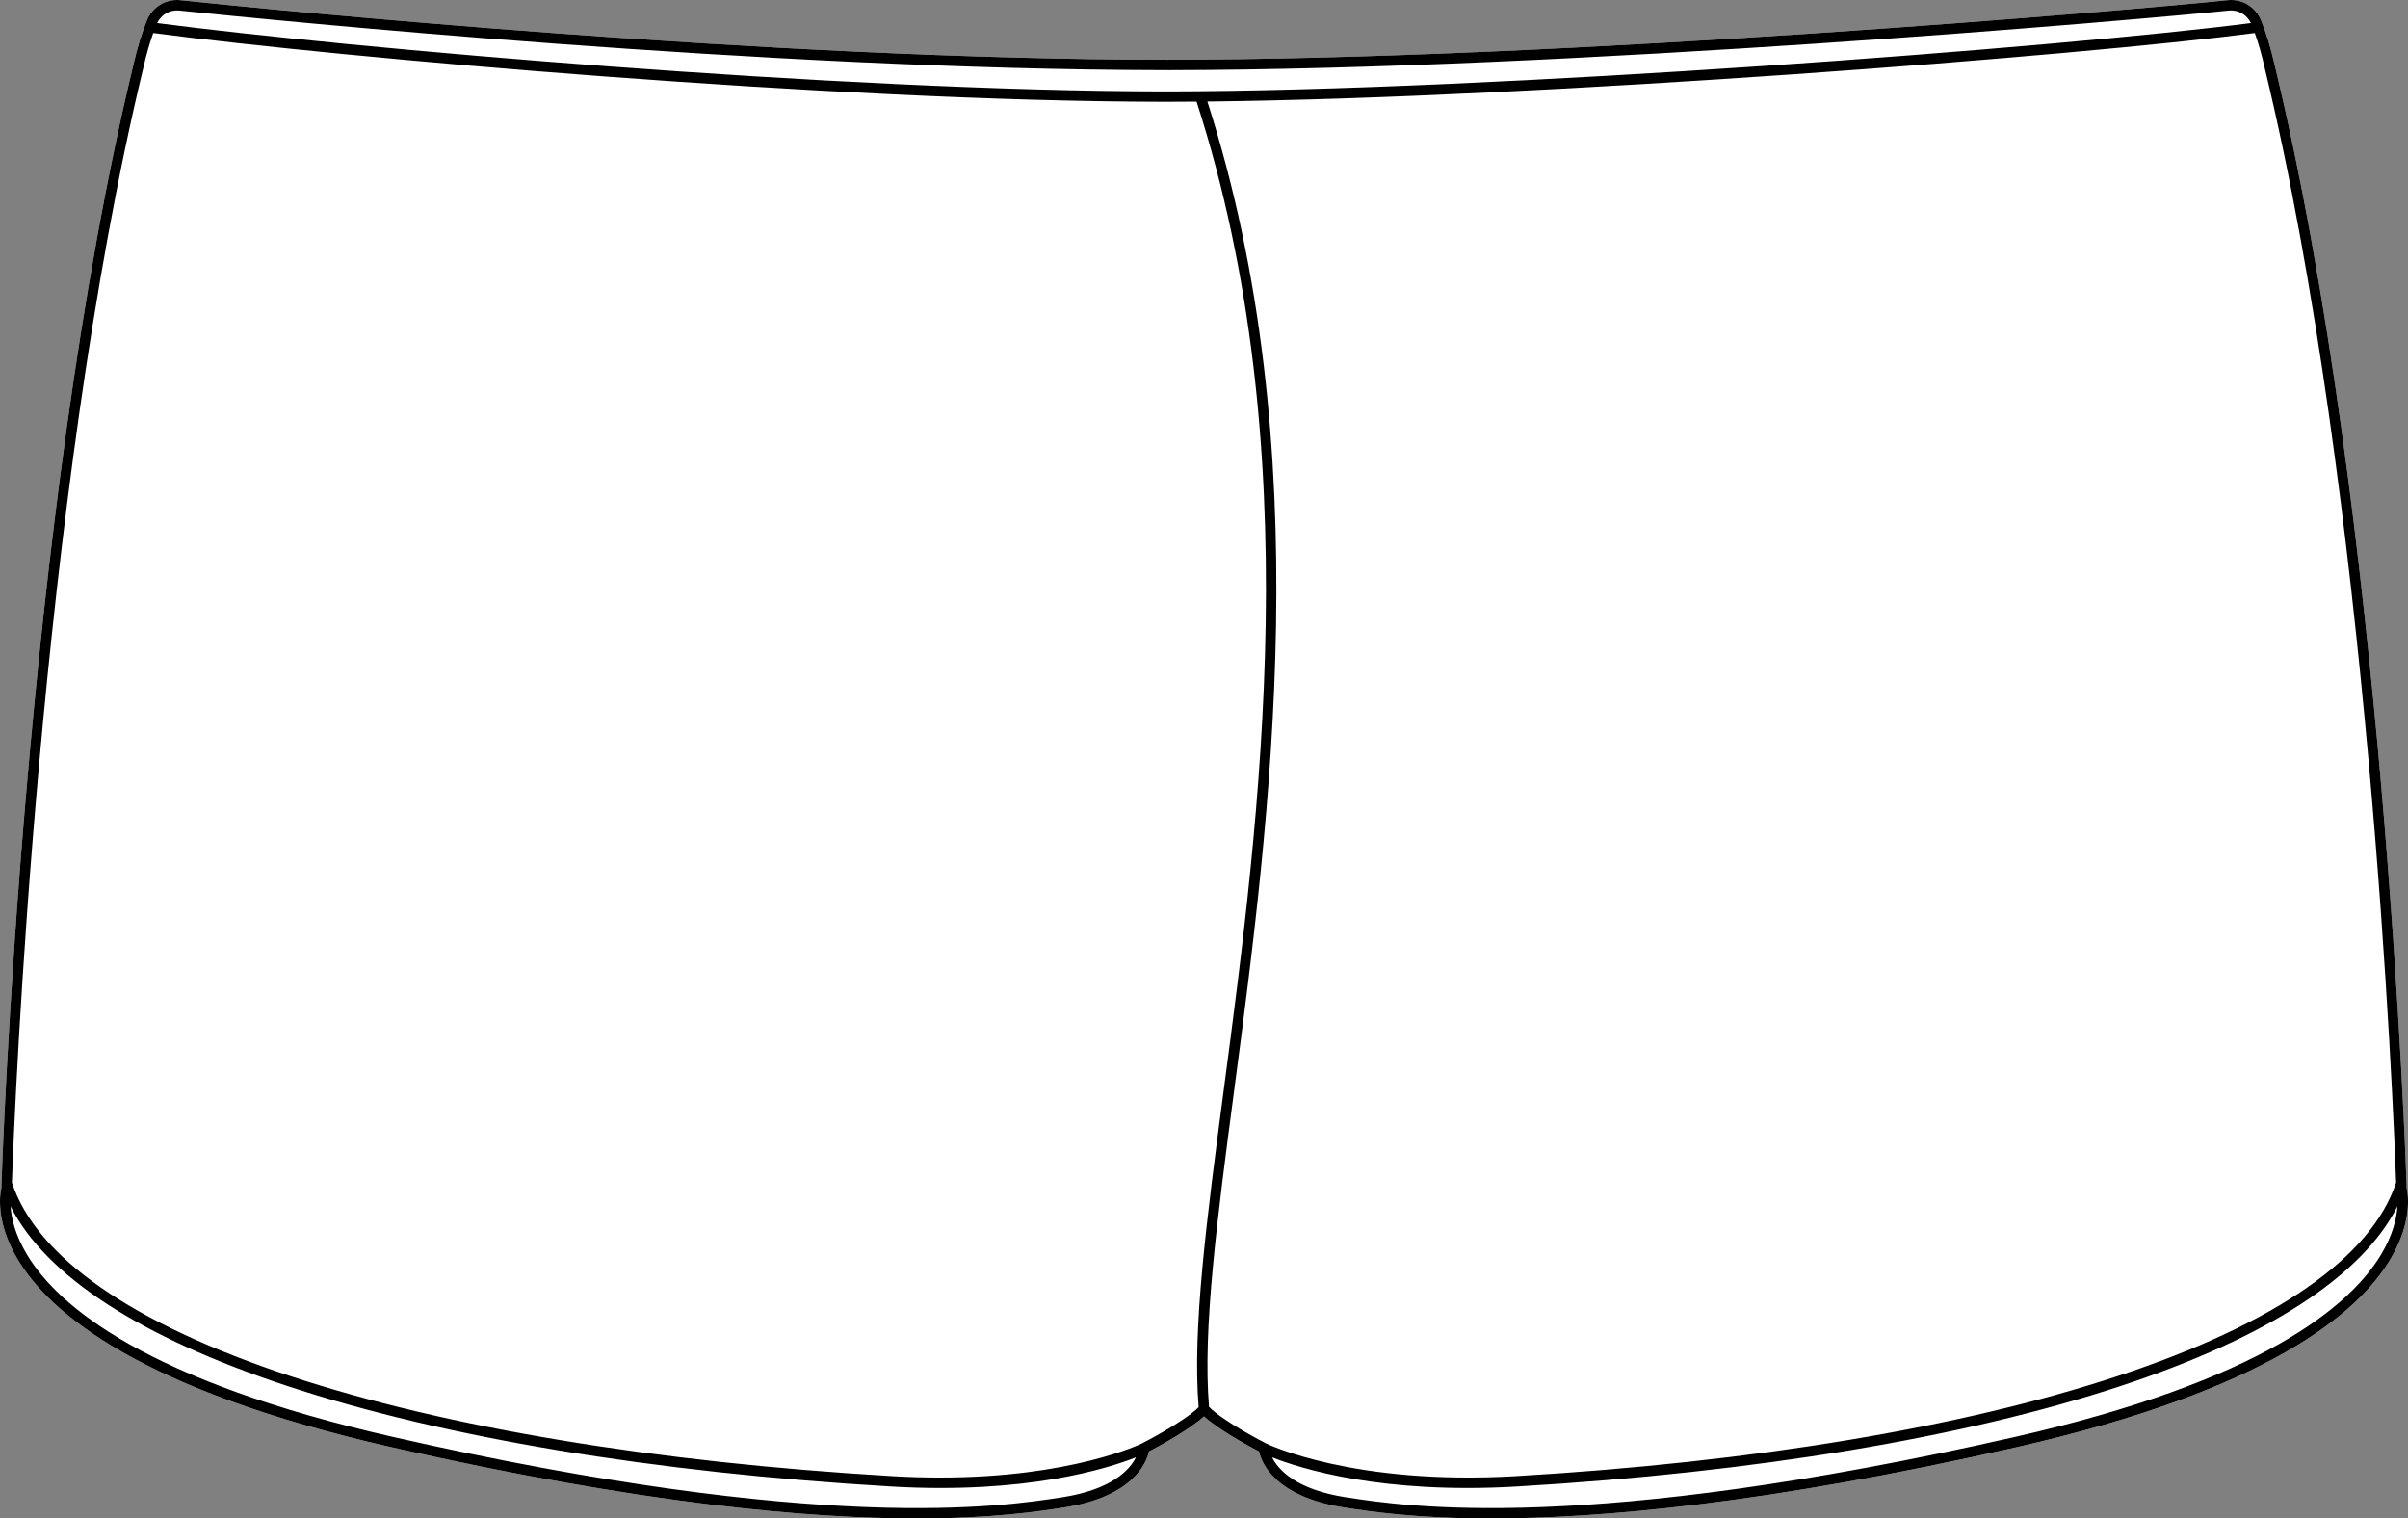
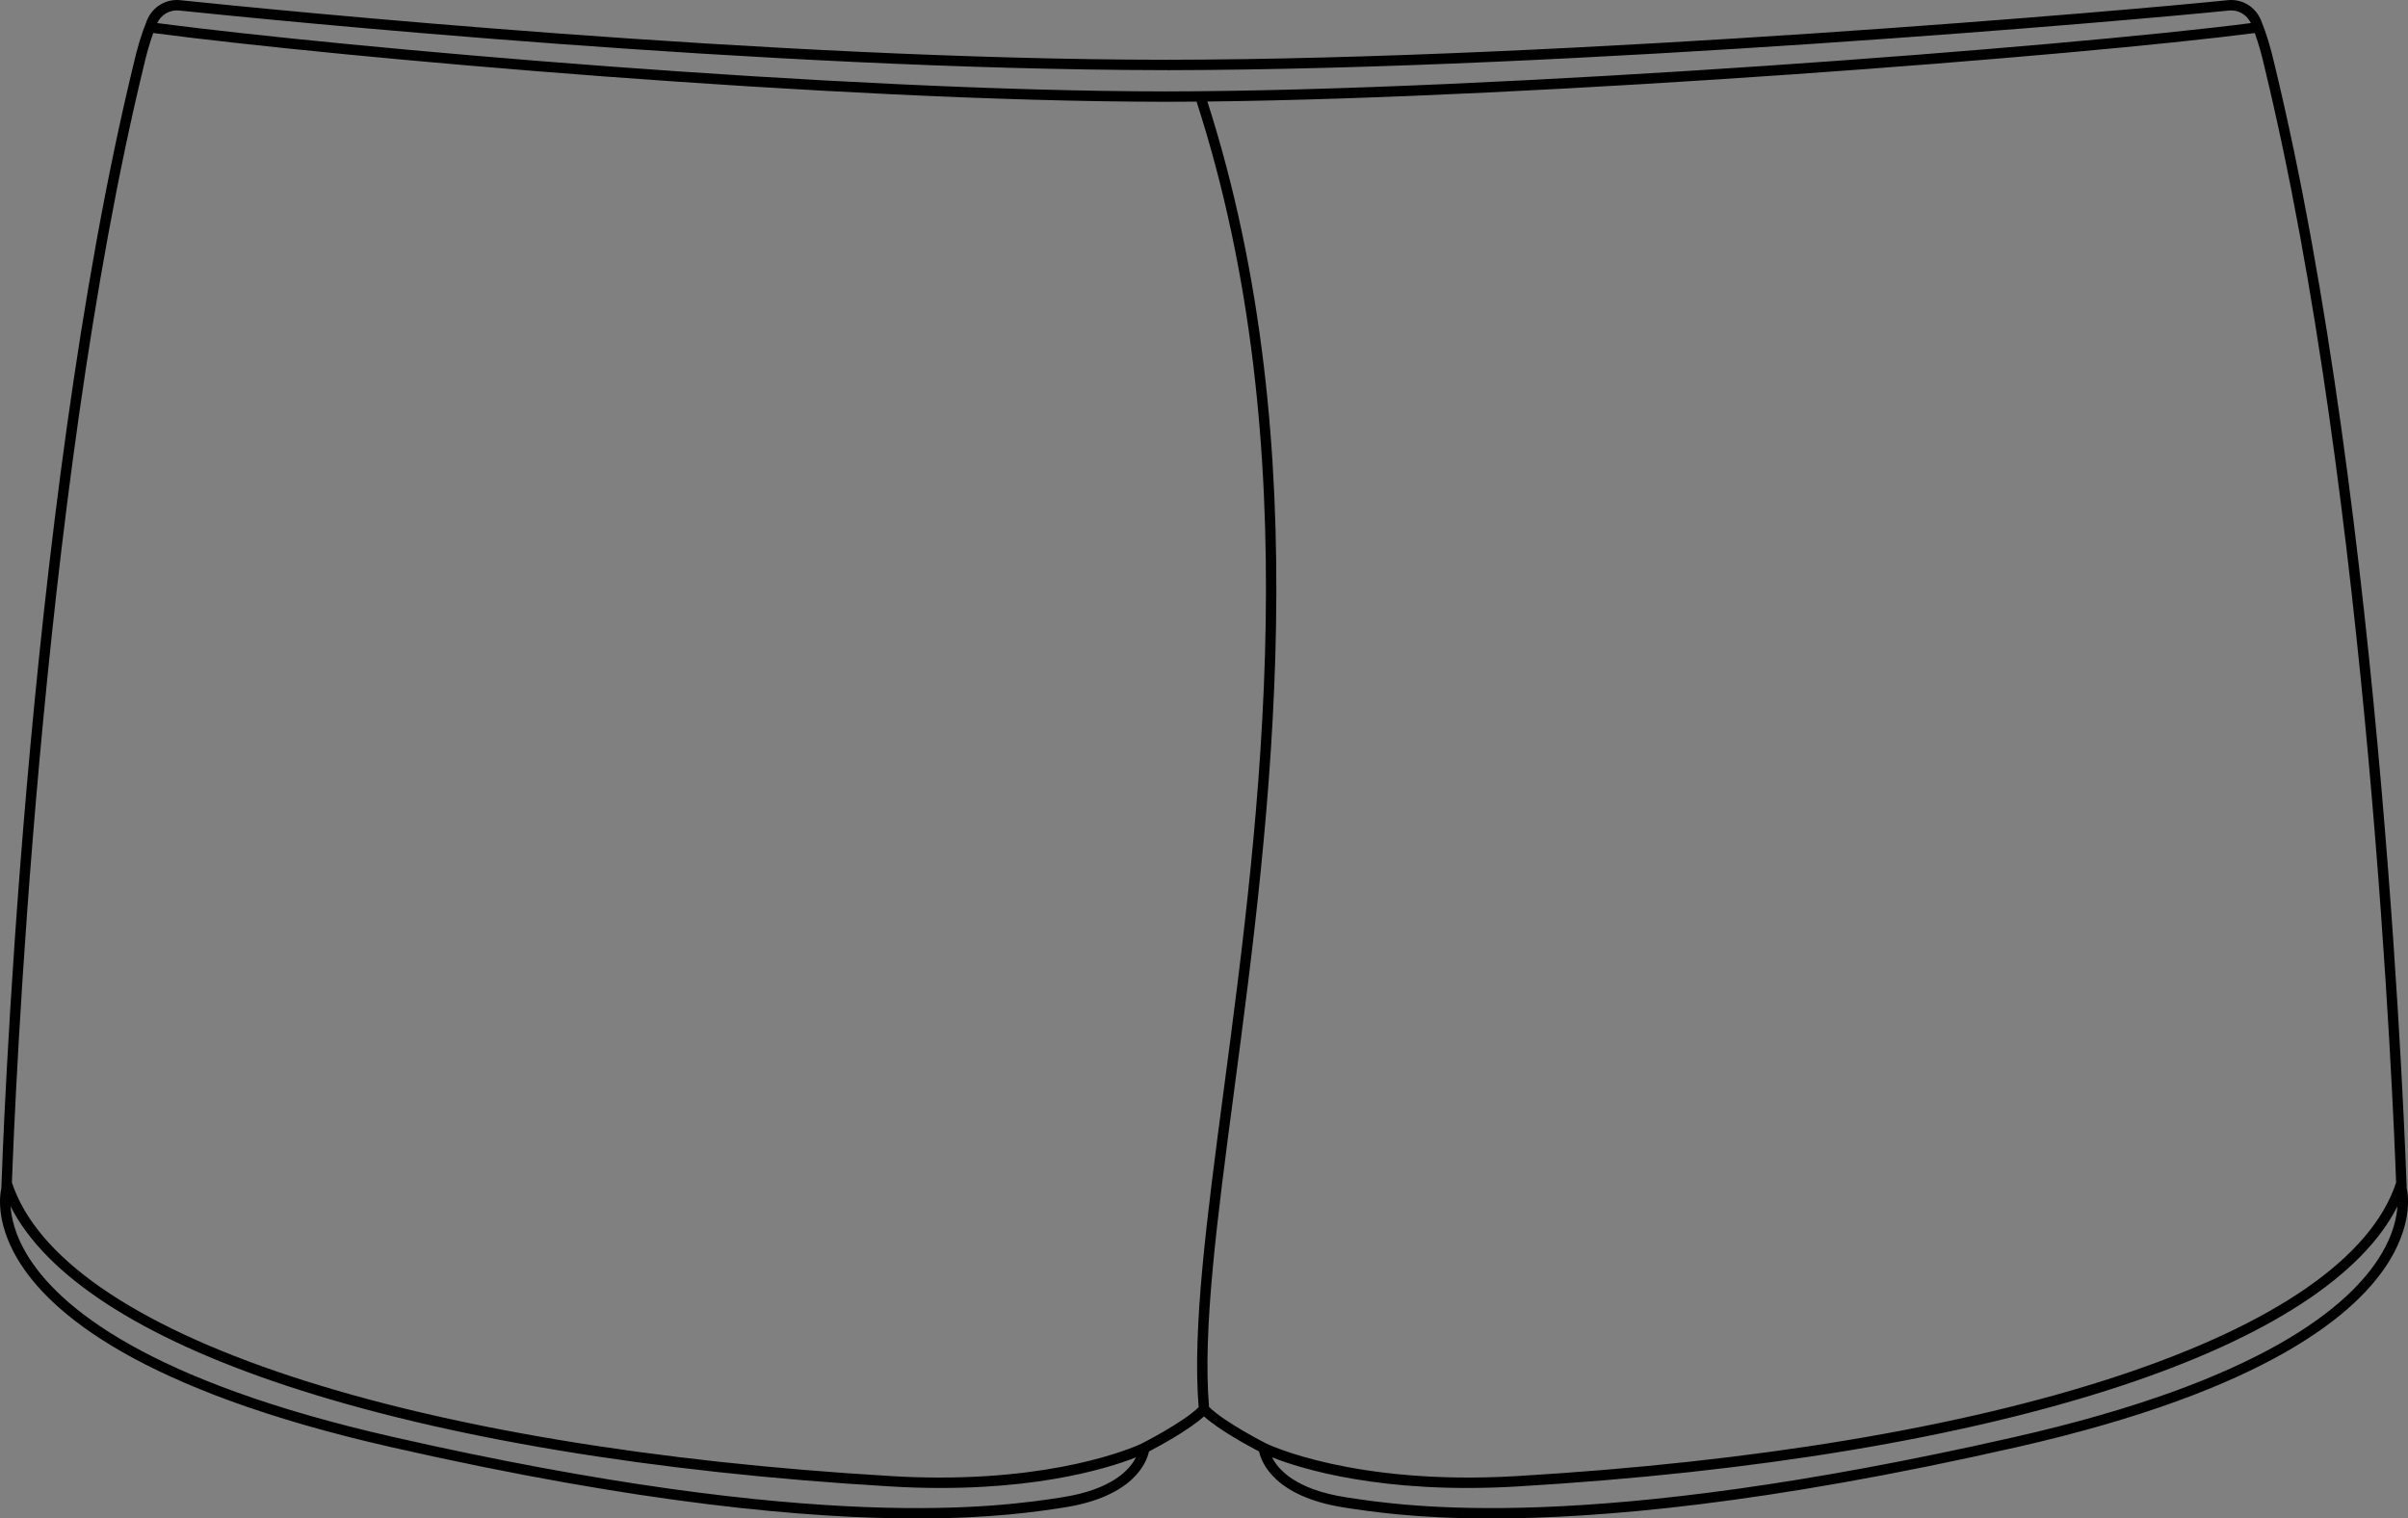
<svg xmlns="http://www.w3.org/2000/svg" id="Layer_2" viewBox="0 0 789.76 498.02">
  <rect x="0" y="0" width="789.76" height="498.02" fill="#808080" stroke="none" />
  <defs>
    <style>.cls-1{fill:#fff;}</style>
  </defs>
  <g id="Layer_1-2">
-     <path class="cls-1" d="M789.33,389.7c.37,1.58,2.09,10.72-5.29,23.18-10.57,17.87-40.4,43.08-122.47,61.73-82.7,18.79-137.45,23.41-172.57,23.41-24.81,0-39.81-2.31-47.94-3.56-23.18-3.57-27.37-14.94-28.12-18.41-2.88-1.5-12.99-6.92-18.06-11.51-5.06,4.59-15.17,10.01-18.05,11.51-.75,3.47-4.93,14.84-28.04,18.4-8.16,1.25-23.2,3.57-48.04,3.57-35.13,0-89.87-4.63-172.55-23.41-82.07-18.65-111.9-43.86-122.48-61.73-7.37-12.46-5.65-21.6-5.28-23.18.25-7.5,7.5-220.67,43.34-368.56,1.22-5.4,2.71-10.29,4.43-14.49C50.03,2.22,54.41-.43,59.13.06c31.24,3.26,193.42,19.48,323.47,19.54,132.11-.12,319.02-16.51,348.04-19.54,4.72-.49,9.1,2.16,10.91,6.59,1.73,4.2,3.22,9.09,4.44,14.51,35.84,147.86,43.09,361.01,43.34,368.54Z" />
    <path d="M789.33,389.7c-.25-7.53-7.5-220.68-43.34-368.54-1.22-5.42-2.71-10.31-4.44-14.51-1.81-4.43-6.19-7.08-10.91-6.59-29.02,3.03-215.93,19.42-348.04,19.54C252.55,19.54,90.37,3.32,59.13.06c-4.72-.49-9.1,2.16-10.92,6.59-1.72,4.2-3.21,9.09-4.43,14.49C7.94,169.03.69,382.2.44,389.7c-.37,1.58-2.09,10.72,5.28,23.18,10.58,17.87,40.41,43.08,122.48,61.73,82.68,18.78,137.42,23.41,172.55,23.41,24.84,0,39.88-2.32,48.04-3.57,23.11-3.56,27.29-14.93,28.04-18.4,2.88-1.5,12.99-6.92,18.05-11.51,5.07,4.59,15.18,10.01,18.06,11.51.75,3.47,4.94,14.84,28.12,18.41,8.13,1.25,23.13,3.56,47.94,3.56,35.12,0,89.87-4.62,172.57-23.41,82.07-18.65,111.9-43.86,122.47-61.73,7.38-12.46,5.66-21.6,5.29-23.18ZM58.78,3.45c31.15,3.24,192.38,19.37,322.34,19.55h0s2.22.01,2.22.01c66.1-.09,145.76-4.23,212.52-8.72,66.77-4.49,120.63-9.33,135.13-10.84,3.06-.32,5.91,1.33,7.23,4.12-60.62,7.82-248.09,22.31-356,22.41-107.57-.1-268.06-14.24-330.67-22.41,1.32-2.79,4.16-4.44,7.23-4.12ZM348.19,491.1c-19.47,2.99-78.73,12.11-219.24-19.81-80.64-18.32-109.86-42.7-120.17-59.93-3.89-6.49-5.06-11.99-5.31-15.72,11.49,22.77,42.6,43.03,90.7,58.91,51.34,16.96,119.85,28.36,198.12,32.98,44.33,2.61,71.15-5.95,80.27-9.56-1.98,3.98-7.74,10.57-24.37,13.13ZM393.13,461.53c-5.04,4.97-18.47,11.81-18.61,11.88-.38.19-23.08,11.19-66.29,11.19-4.97,0-10.22-.14-15.74-.47-77.98-4.6-146.19-15.94-197.26-32.81-51.72-17.08-83.29-39.02-91.32-63.47.82-23,8.9-224.45,43.18-365.94.91-4.03,1.98-7.74,3.17-11.08,61.88,8.13,222.67,22.36,330.86,22.55h2.22c2.98-.01,6-.02,9.1-.05,36.75,113.57,20.71,234.95,8.98,323.66-5.59,42.27-10.42,78.84-8.29,104.54ZM407.69,469.26c-4.04-2.37-8.69-5.35-11.16-7.84-2.13-25.34,2.69-61.81,8.27-103.99,11.73-88.77,27.77-210.13-8.81-324.13,110.09-1.21,286.19-14.99,343.52-22.47,1.19,3.34,2.26,7.05,3.17,11.11,34.28,141.46,42.36,342.91,43.18,365.91-8.03,24.45-39.6,46.39-91.33,63.47-51.06,16.87-119.27,28.21-197.25,32.81-53.42,3.15-81.62-10.51-82.03-10.72-.07-.03-3.51-1.79-7.56-4.15ZM780.99,411.36c-10.31,17.23-39.53,41.61-120.17,59.93-140.51,31.92-199.77,22.8-219.33,19.79-16.58-2.55-22.31-9.14-24.29-13.12,9.12,3.62,35.94,12.18,80.28,9.57,78.27-4.62,146.78-16.02,198.12-32.98,48.1-15.88,79.21-36.14,90.69-58.91-.24,3.73-1.41,9.23-5.3,15.72Z" />
  </g>
</svg>